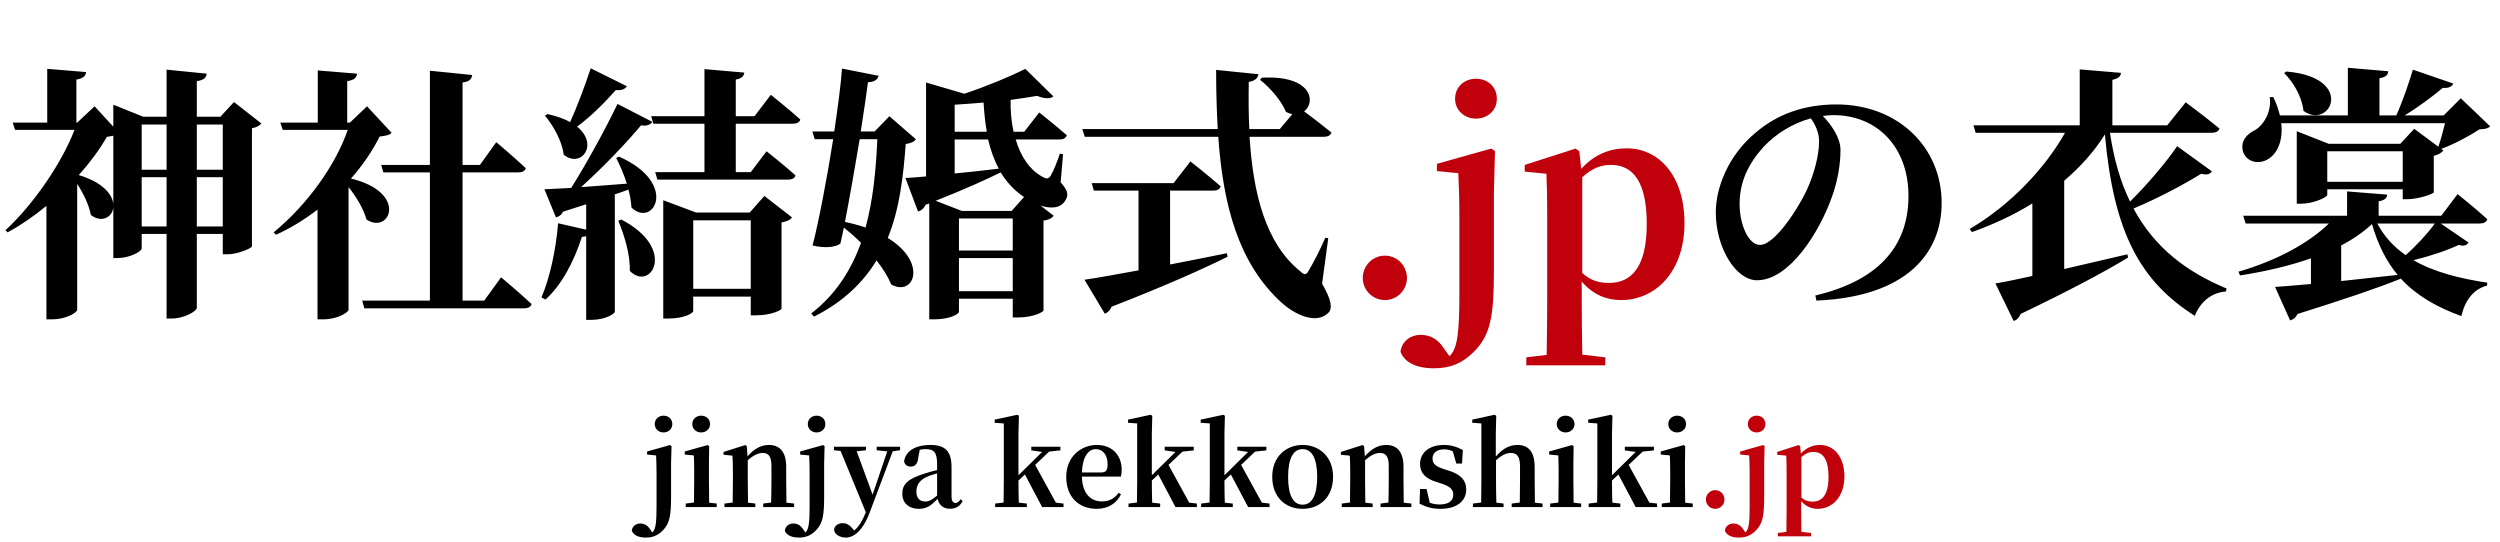
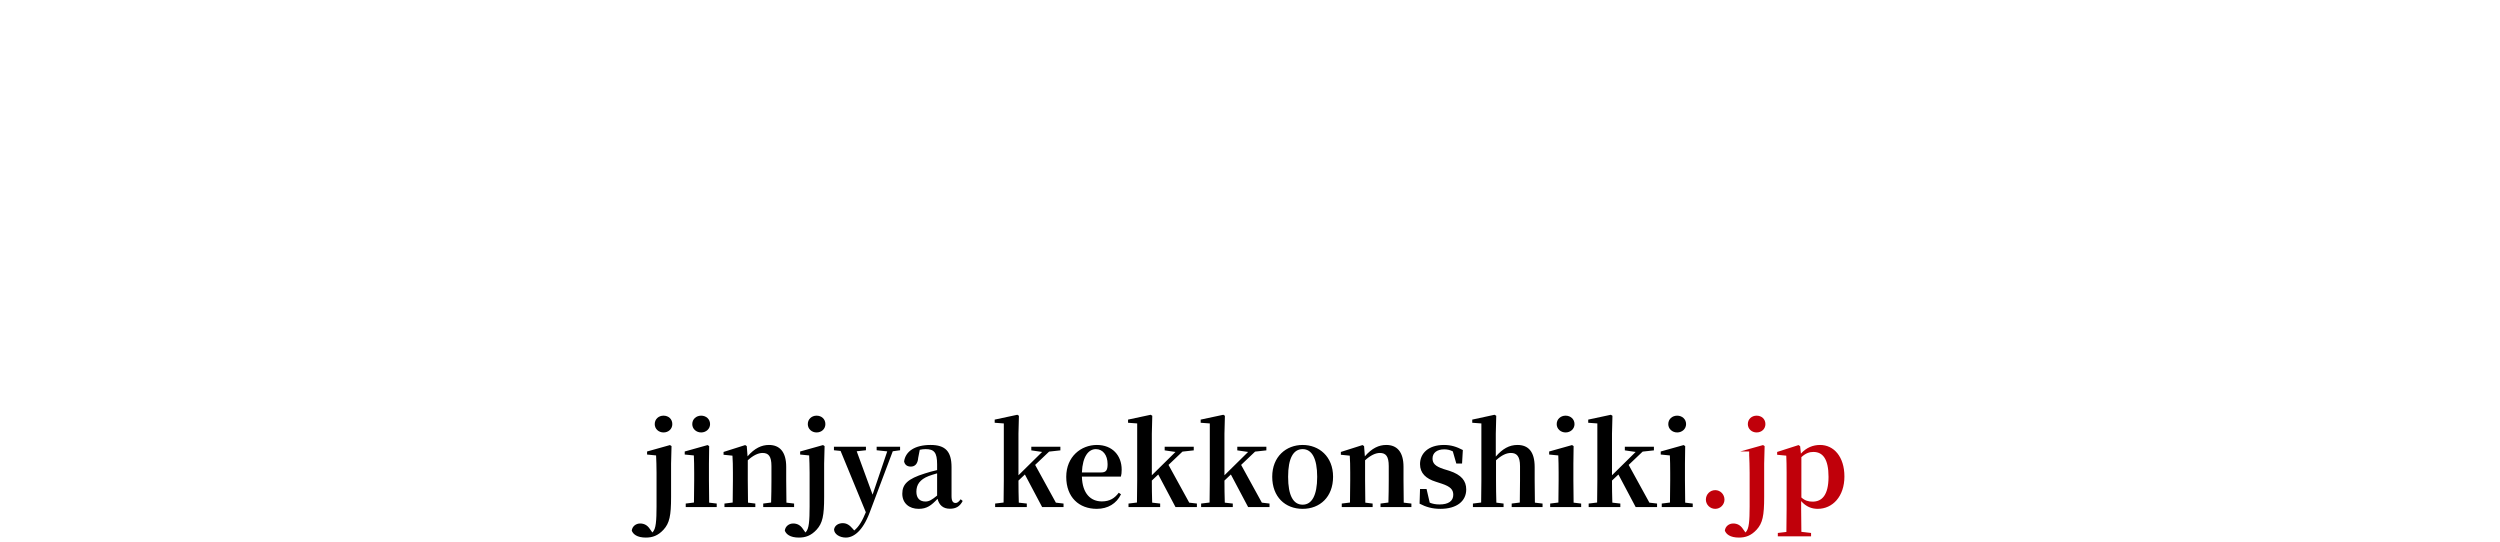
<svg xmlns="http://www.w3.org/2000/svg" width="355" height="77" viewBox="0 0 355 77" fill="none">
  <path d="M94.221 61.408C93.533 61.408 92.973 60.912 92.973 60.224C92.973 59.504 93.533 59.024 94.221 59.024C94.925 59.024 95.469 59.504 95.469 60.224C95.469 60.912 94.925 61.408 94.221 61.408ZM91.885 64.112L95.133 63.2L95.357 63.344L95.293 65.84V70.576C95.293 73.232 95.069 74.288 94.221 75.216C93.437 76.064 92.653 76.336 91.709 76.336C90.445 76.336 89.885 75.84 89.709 75.344C89.789 74.704 90.333 74.336 90.893 74.336C91.453 74.336 91.917 74.56 92.285 75.12L92.637 75.616C92.765 75.488 92.877 75.328 92.957 75.104C93.261 74.304 93.229 72.592 93.229 70.368V67.152C93.229 66.128 93.197 65.44 93.165 64.672L91.885 64.544V64.112ZM99.566 61.408C98.878 61.408 98.302 60.912 98.302 60.224C98.302 59.504 98.878 59.024 99.566 59.024C100.254 59.024 100.83 59.504 100.83 60.224C100.83 60.912 100.254 61.408 99.566 61.408ZM100.702 71.376L101.774 71.504V72H97.374V71.504L98.542 71.36C98.558 70.448 98.574 69.12 98.574 68.24V67.104C98.574 66.08 98.558 65.472 98.526 64.672L97.23 64.544V64.112L100.478 63.2L100.702 63.344L100.67 65.84V68.24C100.67 69.12 100.686 70.464 100.702 71.376ZM111.673 71.376L112.761 71.504V72H108.377V71.504L109.497 71.36C109.529 70.464 109.545 69.152 109.545 68.24V66.192C109.545 64.8 109.145 64.32 108.281 64.32C107.689 64.32 106.969 64.64 106.185 65.36V68.24C106.185 69.12 106.201 70.464 106.217 71.376L107.257 71.504V72H102.873V71.504L104.041 71.36C104.057 70.448 104.073 69.12 104.073 68.24V67.088C104.073 66.048 104.057 65.472 104.009 64.704L102.745 64.576V64.176L105.817 63.2L106.041 63.344L106.153 64.8C107.161 63.632 108.153 63.184 109.193 63.184C110.697 63.184 111.641 64.144 111.641 66.288V68.24C111.641 69.152 111.657 70.464 111.673 71.376ZM115.956 61.408C115.268 61.408 114.708 60.912 114.708 60.224C114.708 59.504 115.268 59.024 115.956 59.024C116.66 59.024 117.204 59.504 117.204 60.224C117.204 60.912 116.66 61.408 115.956 61.408ZM113.62 64.112L116.868 63.2L117.092 63.344L117.028 65.84V70.576C117.028 73.232 116.804 74.288 115.956 75.216C115.172 76.064 114.388 76.336 113.444 76.336C112.179 76.336 111.619 75.84 111.443 75.344C111.523 74.704 112.067 74.336 112.627 74.336C113.188 74.336 113.652 74.56 114.02 75.12L114.372 75.616C114.5 75.488 114.612 75.328 114.692 75.104C114.996 74.304 114.964 72.592 114.964 70.368V67.152C114.964 66.128 114.932 65.44 114.9 64.672L113.62 64.544V64.112ZM127.812 63.44V63.936L126.772 64.08L123.492 72.784C122.484 75.456 121.188 76.336 120.1 76.336C119.252 76.336 118.452 75.856 118.436 75.184C118.532 74.576 119.108 74.288 119.668 74.288C120.26 74.288 120.66 74.592 121.076 75.072L121.3 75.328C121.988 74.768 122.468 73.92 122.948 72.736L119.364 64.032L118.42 63.936V63.44H122.964V63.936L121.652 64.08L123.908 70.24L125.988 64.096L124.484 63.936V63.44H127.812ZM133.07 70.368V67.216C132.59 67.36 132.142 67.488 131.87 67.6C130.606 68.096 130.126 68.832 130.126 69.824C130.126 70.768 130.638 71.216 131.406 71.216C131.934 71.216 132.334 70.976 133.07 70.368ZM136.414 70.896L136.702 71.136C136.286 71.936 135.726 72.24 134.878 72.24C133.902 72.24 133.342 71.696 133.134 70.832C132.254 71.76 131.63 72.256 130.446 72.256C129.102 72.256 128.126 71.456 128.126 70.112C128.126 68.784 128.862 68 131.326 67.232C131.806 67.072 132.446 66.896 133.07 66.752V65.936C133.07 64.24 132.638 63.776 131.438 63.776C131.166 63.776 130.894 63.808 130.606 63.872L130.382 65.024C130.318 65.904 129.886 66.256 129.342 66.256C128.814 66.256 128.478 66 128.382 65.52C128.59 64.08 129.918 63.184 132.142 63.184C134.238 63.184 135.118 64.096 135.118 66.336V70.464C135.118 71.184 135.342 71.424 135.694 71.424C135.934 71.424 136.126 71.28 136.414 70.896ZM149.934 71.376L151.022 71.504V72H147.982L145.534 67.376L144.622 68.24C144.622 69.184 144.638 70.464 144.67 71.376L145.806 71.504V72H141.31V71.504L142.51 71.36C142.526 70.432 142.542 69.136 142.542 68.24V60.128L141.246 60.032V59.584L144.462 58.896L144.686 59.04L144.622 61.584V67.488L147.982 64.176L146.446 63.952V63.44H150.574V63.952L148.974 64.128L146.99 66.016L149.934 71.376ZM153.63 67.088H156.366C157.102 67.088 157.278 66.72 157.278 65.904C157.278 64.608 156.59 63.776 155.614 63.776C154.606 63.776 153.726 64.752 153.63 67.088ZM159.166 67.68H153.63C153.694 70.128 154.91 71.2 156.462 71.2C157.614 71.2 158.302 70.72 158.862 69.968L159.182 70.192C158.542 71.504 157.326 72.256 155.742 72.256C153.23 72.256 151.406 70.624 151.406 67.712C151.406 64.832 153.518 63.184 155.758 63.184C157.95 63.184 159.278 64.672 159.278 66.688C159.278 67.104 159.246 67.408 159.166 67.68ZM168.872 71.376L169.96 71.504V72H166.92L164.472 67.376L163.56 68.24C163.56 69.184 163.576 70.464 163.608 71.376L164.744 71.504V72H160.248V71.504L161.448 71.36C161.464 70.432 161.48 69.136 161.48 68.24V60.128L160.184 60.032V59.584L163.4 58.896L163.624 59.04L163.56 61.584V67.488L166.92 64.176L165.384 63.952V63.44H169.512V63.952L167.911 64.128L165.928 66.016L168.872 71.376ZM179.184 71.376L180.272 71.504V72H177.232L174.784 67.376L173.872 68.24C173.872 69.184 173.888 70.464 173.92 71.376L175.056 71.504V72H170.56V71.504L171.76 71.36C171.776 70.432 171.792 69.136 171.792 68.24V60.128L170.496 60.032V59.584L173.712 58.896L173.936 59.04L173.872 61.584V67.488L177.232 64.176L175.696 63.952V63.44H179.824V63.952L178.224 64.128L176.24 66.016L179.184 71.376ZM184.976 72.256C182.496 72.256 180.656 70.56 180.656 67.696C180.656 64.832 182.64 63.184 184.976 63.184C187.296 63.184 189.296 64.816 189.296 67.696C189.296 70.576 187.424 72.256 184.976 72.256ZM184.976 71.664C186.272 71.664 187.04 70.368 187.04 67.712C187.04 65.072 186.272 63.776 184.976 63.776C183.648 63.776 182.912 65.072 182.912 67.712C182.912 70.368 183.648 71.664 184.976 71.664ZM199.33 71.376L200.418 71.504V72H196.034V71.504L197.154 71.36C197.186 70.464 197.202 69.152 197.202 68.24V66.192C197.202 64.8 196.802 64.32 195.938 64.32C195.346 64.32 194.626 64.64 193.842 65.36V68.24C193.842 69.12 193.858 70.464 193.874 71.376L194.914 71.504V72H190.53V71.504L191.698 71.36C191.714 70.448 191.73 69.12 191.73 68.24V67.088C191.73 66.048 191.714 65.472 191.666 64.704L190.402 64.576V64.176L193.474 63.2L193.698 63.344L193.81 64.8C194.818 63.632 195.81 63.184 196.85 63.184C198.354 63.184 199.298 64.144 199.298 66.288V68.24C199.298 69.152 199.314 70.464 199.33 71.376ZM205.004 66.608L205.836 66.864C207.516 67.424 208.204 68.272 208.204 69.504C208.204 71.136 206.892 72.256 204.54 72.256C203.388 72.256 202.492 72 201.58 71.52L201.644 69.44H202.572L203.02 71.376C203.436 71.552 203.884 71.632 204.412 71.632C205.692 71.632 206.364 71.136 206.364 70.256C206.364 69.552 205.996 69.104 204.748 68.688L203.868 68.4C202.492 67.968 201.644 67.2 201.644 65.904C201.644 64.368 202.844 63.184 205.036 63.184C206.06 63.184 206.844 63.44 207.724 63.904L207.612 65.824H206.796L206.3 64.096C205.916 63.904 205.548 63.808 205.084 63.808C204.028 63.808 203.42 64.32 203.42 65.104C203.42 65.776 203.772 66.208 205.004 66.608ZM217.955 71.376L219.043 71.504V72H214.659V71.504L215.811 71.36C215.827 70.464 215.843 69.152 215.843 68.24V66.192C215.843 64.8 215.379 64.32 214.547 64.32C213.907 64.32 213.219 64.64 212.435 65.36V68.24C212.435 69.12 212.451 70.464 212.483 71.376L213.507 71.504V72H209.155V71.504L210.323 71.36C210.339 70.448 210.355 69.12 210.355 68.24V60.128L209.059 60.032V59.584L212.227 58.896L212.467 59.04L212.403 61.584V64.832C213.363 63.728 214.307 63.184 215.475 63.184C216.995 63.184 217.923 64.096 217.923 66.32V68.24C217.923 69.152 217.939 70.464 217.955 71.376ZM222.316 61.408C221.628 61.408 221.052 60.912 221.052 60.224C221.052 59.504 221.628 59.024 222.316 59.024C223.004 59.024 223.58 59.504 223.58 60.224C223.58 60.912 223.004 61.408 222.316 61.408ZM223.452 71.376L224.524 71.504V72H220.124V71.504L221.292 71.36C221.308 70.448 221.324 69.12 221.324 68.24V67.104C221.324 66.08 221.308 65.472 221.276 64.672L219.98 64.544V64.112L223.228 63.2L223.452 63.344L223.42 65.84V68.24C223.42 69.12 223.436 70.464 223.452 71.376ZM234.215 71.376L235.303 71.504V72H232.263L229.815 67.376L228.903 68.24C228.903 69.184 228.919 70.464 228.951 71.376L230.087 71.504V72H225.591V71.504L226.791 71.36C226.807 70.432 226.823 69.136 226.823 68.24V60.128L225.527 60.032V59.584L228.743 58.896L228.967 59.04L228.903 61.584V67.488L232.263 64.176L230.727 63.952V63.44H234.855V63.952L233.255 64.128L231.271 66.016L234.215 71.376ZM238.16 61.408C237.472 61.408 236.896 60.912 236.896 60.224C236.896 59.504 237.472 59.024 238.16 59.024C238.848 59.024 239.424 59.504 239.424 60.224C239.424 60.912 238.848 61.408 238.16 61.408ZM239.296 71.376L240.368 71.504V72H235.968V71.504L237.136 71.36C237.152 70.448 237.168 69.12 237.168 68.24V67.104C237.168 66.08 237.152 65.472 237.12 64.672L235.824 64.544V64.112L239.072 63.2L239.296 63.344L239.264 65.84V68.24C239.264 69.12 239.28 70.464 239.296 71.376Z" fill="black" />
-   <path d="M243.563 72.256C242.811 72.256 242.235 71.648 242.235 70.944C242.235 70.208 242.811 69.6 243.563 69.6C244.299 69.6 244.875 70.208 244.875 70.944C244.875 71.648 244.299 72.256 243.563 72.256ZM249.44 61.408C248.752 61.408 248.192 60.912 248.192 60.224C248.192 59.504 248.752 59.024 249.44 59.024C250.144 59.024 250.688 59.504 250.688 60.224C250.688 60.912 250.144 61.408 249.44 61.408ZM247.104 64.112L250.352 63.2L250.576 63.344L250.512 65.84V70.576C250.512 73.232 250.288 74.288 249.44 75.216C248.656 76.064 247.872 76.336 246.928 76.336C245.664 76.336 245.104 75.84 244.928 75.344C245.008 74.704 245.552 74.336 246.112 74.336C246.672 74.336 247.136 74.56 247.504 75.12L247.856 75.616C247.984 75.488 248.096 75.328 248.176 75.104C248.48 74.304 248.448 72.592 248.448 70.368V67.152C248.448 66.128 248.416 65.44 248.384 64.672L247.104 64.544V64.112ZM255.795 64.912V70.64C256.291 71.088 256.787 71.232 257.395 71.232C258.707 71.232 259.651 70.32 259.651 67.712C259.651 65.184 258.835 64.176 257.507 64.176C256.995 64.176 256.467 64.304 255.795 64.912ZM255.619 63.36L255.731 64.416C256.499 63.552 257.459 63.184 258.451 63.184C260.387 63.184 261.907 64.832 261.907 67.664C261.907 70.496 260.227 72.256 258.115 72.256C257.283 72.256 256.467 71.968 255.763 71.152V72.256C255.763 73.216 255.779 74.368 255.795 75.52L257.171 75.68V76.16H252.451V75.68L253.667 75.536C253.683 74.384 253.699 73.232 253.699 72.256V67.104C253.699 66.064 253.683 65.472 253.651 64.704L252.355 64.576V64.176L255.395 63.2L255.619 63.36Z" fill="#C0000A" />
-   <path d="M27.948 32.158H31.634V25.166H27.948V32.158ZM20.12 32.158H23.654V25.166H20.12V32.158ZM16.092 28.966V19.276C15.826 19.314 15.56 19.39 15.18 19.428C14.154 21.214 12.786 23.076 11.19 24.862C14.61 25.888 15.94 27.598 16.092 28.966ZM23.654 17.68H20.12V24.102H23.654V17.68ZM31.634 17.68H27.948V24.102H31.634V17.68ZM33.23 14.488L37.106 17.528C36.916 17.794 36.46 18.098 35.776 18.212V34.97C35.738 35.274 33.686 36.11 32.318 36.11H31.634V33.222H27.948V43.71C27.948 44.204 26.086 45.23 24.452 45.23H23.654V33.222H20.12V35.274C20.12 35.692 18.448 36.642 16.7 36.642H16.092V29.46C15.94 30.866 14.42 31.702 12.9 30.524C12.634 29.08 11.836 27.446 10.962 26.116V44.014C10.962 44.318 9.518 45.344 7.39 45.344H6.592V29.232C4.844 30.676 2.982 31.968 1.082 32.994L0.778 32.69C4.882 28.89 8.796 23.076 10.582 18.44H2.146L1.804 17.414H6.706V9.776L12.216 10.232C12.178 10.764 11.836 11.144 10.848 11.296V17.414H10.962L13.432 15.096L16.092 17.984V14.868L20.348 16.578H23.654V9.89L29.354 10.46C29.278 10.992 29.012 11.372 27.948 11.524V16.578H31.292L33.23 14.488ZM52.116 15.096L55.612 18.858C55.27 19.2 54.814 19.276 53.902 19.39C52.914 21.404 51.508 23.456 49.836 25.356C58.044 27.332 55.346 33.374 52.04 31.17C51.622 29.65 50.596 27.94 49.494 26.572V44.014C49.494 44.28 48.05 45.344 45.922 45.344H45.086V29.764C43.262 31.17 41.286 32.386 39.196 33.336L38.854 32.994C43.642 29.08 47.67 23.418 49.38 18.44H40.146L39.804 17.414H45.124V10.004L50.71 10.46C50.634 10.992 50.33 11.372 49.304 11.524V17.414H49.684L52.116 15.096ZM68.76 42.684L71.154 39.378C71.154 39.378 73.89 41.658 75.486 43.178C75.372 43.596 74.954 43.786 74.422 43.786H51.736L51.432 42.684H61.046V24.482H54.434L54.13 23.418H61.046V10.042L67.05 10.65C66.974 11.22 66.67 11.6 65.682 11.714V23.418H68.152L70.47 20.188C70.47 20.188 73.092 22.392 74.65 23.874C74.574 24.292 74.156 24.482 73.586 24.482H65.682V42.684H68.76ZM83.884 9.7L89.014 12.246C88.786 12.626 88.254 12.892 87.456 12.778C85.746 14.716 83.846 16.578 81.946 17.984C85.1 20.53 82.516 23.95 80.046 21.974C79.818 20.036 78.564 17.832 77.386 16.426L77.766 16.198C79.096 16.502 80.16 16.882 80.958 17.338C81.908 15.248 83.01 12.322 83.884 9.7ZM87.798 31.36L88.216 31.17C96.234 35.312 92.396 41.506 89.432 38.466C89.508 36.148 88.634 33.336 87.798 31.36ZM87.494 22.43L87.912 22.24C96.5 26.078 92.738 32.462 89.66 29.46C89.622 28.662 89.47 27.788 89.242 26.914C88.672 27.142 88.026 27.37 87.304 27.598V44.28C87.304 44.508 86.05 45.42 83.96 45.42H83.238V33.526C83.048 33.602 82.858 33.64 82.63 33.64C81.452 37.25 79.742 40.48 77.462 42.532L76.892 42.228C78.07 39.454 78.944 35.502 79.248 31.702L83.238 32.614V29.004L79.932 30.068C79.742 30.524 79.324 30.79 78.944 30.866L77.31 26.876C78.184 26.838 79.514 26.762 81.11 26.686C83.428 23 86.05 18.174 87.684 14.754L92.624 17.3C92.396 17.68 91.864 17.946 91.028 17.794C89.014 20.226 85.708 23.684 82.516 26.572C84.492 26.42 86.734 26.268 89.014 26.078C88.596 24.748 88.026 23.456 87.494 22.43ZM98.438 41.012H106.608V31.284H98.438V41.012ZM106.456 30.182L108.546 27.826L112.46 30.866C112.232 31.208 111.814 31.436 110.978 31.588V43.824C110.978 44.014 109.572 44.774 107.368 44.774H106.608V42.114H98.438V44.166C98.438 44.47 97.146 45.23 94.942 45.23H94.182V28.434L98.856 30.182H106.456ZM112.612 17.566H104.48V24.444H106.608L108.85 21.48C108.85 21.48 111.396 23.494 112.954 24.9C112.878 25.318 112.46 25.508 111.89 25.508H93.346L93.042 24.444H100.034V17.566H92.776L92.472 16.502H100.034V9.814L105.696 10.308C105.62 10.802 105.354 11.144 104.48 11.296V16.502H107.14L109.458 13.462C109.458 13.462 112.08 15.552 113.638 16.958C113.562 17.376 113.144 17.566 112.612 17.566ZM124.582 19.77H122.074C121.428 23.646 120.668 27.978 119.984 31.512C121.048 31.74 122.036 32.006 122.91 32.31C123.974 28.434 124.392 24.14 124.582 19.77ZM126.292 16.502L130.054 19.77C129.788 20.15 129.446 20.302 128.61 20.454C128.268 25.09 127.736 29.688 126.064 33.792C131.764 37.25 129.826 42.19 126.558 40.404C126.102 39.302 125.38 38.124 124.468 36.984C122.568 40.1 119.756 42.874 115.576 44.964L115.196 44.508C118.692 41.81 120.858 38.352 122.264 34.476C121.466 33.678 120.63 32.956 119.832 32.31C119.642 33.146 119.49 33.906 119.338 34.59C118.654 35.122 117.096 35.274 115.386 34.856C116.298 31.322 117.438 25.28 118.312 19.77H115.69L115.348 18.668H118.464C118.996 15.096 119.414 11.866 119.566 9.738L124.772 10.764C124.62 11.258 124.24 11.638 123.252 11.676C123.024 13.348 122.682 15.856 122.226 18.668H124.202L126.292 16.502ZM136.172 41.354H143.81V36.642H136.172V41.354ZM143.81 35.578V31.018H136.172V35.578H143.81ZM143.658 29.954L145.406 27.978C144 27.028 142.936 25.85 142.1 24.482C140.01 25.508 137.008 26.876 132.866 28.51L136.59 29.954H143.658ZM135.564 19.808V24.634C137.502 24.444 139.668 24.216 141.834 23.95C141.15 22.696 140.656 21.29 140.314 19.808H135.564ZM135.564 18.706H140.124C139.896 17.376 139.744 16.008 139.668 14.564C138.3 14.678 136.932 14.792 135.564 14.868V18.706ZM150.954 21.898L150.612 25.888C151.524 26.914 151.828 27.636 151.296 28.434C150.574 29.688 149.054 29.612 147.762 29.194L149.624 30.638C149.396 30.942 149.016 31.208 148.18 31.322V44.09C148.18 44.28 146.774 45.078 144.57 45.078H143.81V42.418H136.172V44.28C136.172 44.584 134.88 45.344 132.714 45.344H131.954V28.89L131.422 29.08C131.194 29.612 130.814 29.916 130.358 30.03L128.572 25.28C129.294 25.242 130.282 25.166 131.498 25.052V11.714L136.932 13.31C140.238 12.208 143.582 10.802 145.596 9.776L149.586 13.69C149.13 14.07 148.332 14.032 147.268 13.614C146.166 13.804 144.874 13.994 143.506 14.184C143.468 15.742 143.62 17.3 143.924 18.706H145.444L147.572 15.97C147.572 15.97 150.004 17.908 151.486 19.2C151.372 19.618 150.992 19.808 150.422 19.808H144.228C144.95 22.24 146.242 24.216 148.218 25.204C148.674 25.432 148.94 25.356 149.206 24.938C149.586 24.292 150.118 23 150.498 21.822L150.954 21.898ZM166.154 27.066V37.554C168.7 37.06 171.436 36.528 174.21 35.958L174.324 36.452C170.79 38.2 165.66 40.518 157.832 43.558C157.642 44.09 157.262 44.394 156.882 44.546L153.994 39.72C155.628 39.492 158.364 38.998 161.67 38.39V27.066H155.324L155.02 26.002H166.648L169.042 22.924C169.042 22.924 171.702 25.014 173.336 26.458C173.222 26.876 172.842 27.066 172.31 27.066H166.154ZM188.612 33.83L187.738 40.29C189.068 42.57 189.258 43.824 188.612 44.432C186.826 46.18 183.71 44.546 182 42.988C175.844 37.402 173.678 29.118 172.994 19.428H154.032L153.69 18.326H172.918C172.766 15.628 172.69 12.816 172.69 9.928L178.694 10.536C178.618 11.03 178.276 11.486 177.326 11.638C177.288 13.88 177.288 16.122 177.402 18.326H181.734L183.52 16.198C183.216 16.16 182.912 16.046 182.608 15.894C181.962 14.26 180.252 12.36 178.922 11.334L179.188 11.03C186.294 10.65 186.902 14.488 185.192 15.818C186.18 16.54 187.852 17.832 189.068 18.82C188.954 19.238 188.498 19.428 187.966 19.428H177.44C177.934 27.408 179.682 34.552 184.66 38.542C185.192 39.074 185.496 39.074 185.838 38.428C186.446 37.402 187.51 35.388 188.194 33.754L188.612 33.83ZM258.31 20.074C258.31 18.82 257.778 17.68 257.132 16.806C254.662 17.49 252.268 18.896 250.444 20.834C248.24 23.266 247.024 25.85 247.024 28.966C247.024 31.968 248.316 34.78 249.912 34.78C252.04 34.78 255.384 29.536 256.6 26.914C257.588 24.71 258.31 22.088 258.31 20.074ZM257.93 42.684L257.778 41.962C267.392 39.682 271.002 34.4 271.002 27.826C271.002 20.834 266.518 16.35 260.362 16.35C259.868 16.35 259.336 16.388 258.842 16.464C259.982 17.642 261.35 19.504 261.35 21.29C261.35 23.228 260.97 25.736 260.096 28.054C258.386 32.88 254.13 39.796 249.494 39.796C246.454 39.796 243.642 35.122 243.642 30.182C243.642 26.648 245.39 22.126 249.228 18.896C252.306 16.236 256.144 14.83 260.78 14.83C269.52 14.83 275.714 20.91 275.714 28.814C275.714 35.996 270.698 42.152 257.93 42.684ZM309.154 20.758L314.094 24.33C313.828 24.71 313.486 24.9 312.574 24.672C310.18 26.154 306.494 28.13 302.96 29.612C305.962 35.198 310.522 38.618 316.184 40.974L316.07 41.392C314.094 41.544 312.46 42.798 311.662 44.85C303.948 39.948 300.148 33.108 298.894 19.086C297.412 21.48 295.436 23.684 293.118 25.66V38.2C295.892 37.554 298.97 36.832 302.086 36.11L302.2 36.566C299.008 38.504 294.144 41.126 286.924 44.584C286.772 45.04 286.392 45.458 285.936 45.572L283.352 40.252C284.53 40.062 286.354 39.682 288.596 39.188V28.89C286.012 30.486 283.124 31.854 280.008 32.956L279.704 32.5C285.518 29.118 290.458 23.798 293.232 18.858H280.54L280.236 17.794H295.322V9.852L301.174 10.346C301.136 10.802 300.87 11.144 299.958 11.334V17.794H307.748L310.37 14.526C310.37 14.526 313.334 16.73 315.158 18.25C315.044 18.668 314.626 18.858 314.056 18.858H299.616C300.186 22.696 301.136 25.888 302.466 28.624C304.974 26.154 307.748 22.848 309.154 20.758ZM324.354 10.384L324.658 10.156C334.538 10.992 330.928 18.516 327.09 15.742C326.9 13.804 325.684 11.676 324.354 10.384ZM330.472 25.812H341.188V21.48H330.472V25.812ZM347.192 17.49H323.936C324.24 20.112 323.29 21.936 321.96 22.658C320.668 23.38 318.996 23 318.502 21.518C318.122 20.074 318.996 19.048 320.212 18.478C321.428 17.756 322.606 15.856 322.302 13.804L322.796 13.766C323.252 14.678 323.556 15.59 323.746 16.388H333.398V9.624L339.136 10.118C339.098 10.612 338.832 10.954 337.882 11.106V16.388H340.276C341.15 14.45 342.062 11.79 342.632 9.89L348.37 11.866C348.18 12.284 347.724 12.55 346.888 12.474C345.52 13.614 343.468 15.172 341.454 16.388H347.002L349.434 13.956L353.614 17.946C353.272 18.25 352.93 18.326 352.094 18.364C350.726 19.276 348.446 20.492 346.66 21.138L346.964 21.366C346.774 21.632 346.28 21.974 345.596 22.126V27.294C345.558 27.56 343.316 28.282 341.948 28.282H341.188V26.876H330.472V27.674C330.472 28.016 328.496 28.928 326.748 28.928H326.14V18.63L330.662 20.416H340.846L342.822 18.288L346.242 20.834C346.584 19.884 346.926 18.592 347.192 17.49ZM345.748 31.74H337.578C338.566 33.602 339.934 35.084 341.606 36.224C343.126 34.894 344.798 33.07 345.748 31.74ZM332.448 34.856V39.91C334.918 39.644 337.654 39.34 340.466 39.036C338.908 37.174 337.692 34.818 336.818 31.816C335.602 32.956 334.12 33.982 332.448 34.856ZM346.66 30.638L348.978 27.56C348.978 27.56 351.6 29.65 353.196 31.132C353.082 31.55 352.664 31.74 352.094 31.74H346.584L350.536 34.438C350.27 34.818 349.928 35.008 349.13 34.78C347.458 35.578 345.064 36.376 342.708 36.946C345.672 38.656 349.358 39.568 353.196 40.138L353.158 40.556C351.258 41.05 350.042 42.608 349.51 44.888C345.976 43.596 343.126 41.962 340.922 39.568C337.73 40.86 333.056 42.456 326.254 44.584C326.026 45.078 325.646 45.382 325.19 45.496L323.062 40.746C324.24 40.67 326.026 40.518 328.154 40.328V36.68C325.152 37.744 321.732 38.542 318.084 39.112L317.856 38.58C323.138 37.06 327.774 34.59 330.7 31.74H318.882L318.54 30.638H333.284V27.18L338.984 27.636C338.946 28.092 338.68 28.434 337.768 28.586V30.638H346.66Z" fill="black" />
-   <path d="M196.668 42.608C194.882 42.608 193.514 41.164 193.514 39.492C193.514 37.744 194.882 36.3 196.668 36.3C198.416 36.3 199.784 37.744 199.784 39.492C199.784 41.164 198.416 42.608 196.668 42.608ZM209.587 16.844C207.953 16.844 206.623 15.666 206.623 14.032C206.623 12.322 207.953 11.182 209.587 11.182C211.259 11.182 212.551 12.322 212.551 14.032C212.551 15.666 211.259 16.844 209.587 16.844ZM204.039 23.266L211.753 21.1L212.285 21.442L212.133 27.37V38.618C212.133 44.926 211.601 47.434 209.587 49.638C207.725 51.652 205.863 52.298 203.621 52.298C200.619 52.298 199.289 51.12 198.871 49.942C199.061 48.422 200.353 47.548 201.683 47.548C203.013 47.548 204.115 48.08 204.989 49.41L205.825 50.588C206.129 50.284 206.395 49.904 206.585 49.372C207.307 47.472 207.231 43.406 207.231 38.124V30.486C207.231 28.054 207.155 26.42 207.079 24.596L204.039 24.292V23.266ZM224.681 25.166V38.77C225.859 39.834 227.037 40.176 228.481 40.176C231.597 40.176 233.839 38.01 233.839 31.816C233.839 25.812 231.901 23.418 228.747 23.418C227.531 23.418 226.277 23.722 224.681 25.166ZM224.263 21.48L224.529 23.988C226.353 21.936 228.633 21.062 230.989 21.062C235.587 21.062 239.197 24.976 239.197 31.702C239.197 38.428 235.207 42.608 230.191 42.608C228.215 42.608 226.277 41.924 224.605 39.986V42.608C224.605 44.888 224.643 47.624 224.681 50.36L227.949 50.74V51.88H216.739V50.74L219.627 50.398C219.665 47.662 219.703 44.926 219.703 42.608V30.372C219.703 27.902 219.665 26.496 219.589 24.672L216.511 24.368V23.418L223.731 21.1L224.263 21.48Z" fill="#C0000A" />
+   <path d="M243.563 72.256C242.811 72.256 242.235 71.648 242.235 70.944C242.235 70.208 242.811 69.6 243.563 69.6C244.299 69.6 244.875 70.208 244.875 70.944C244.875 71.648 244.299 72.256 243.563 72.256ZM249.44 61.408C248.752 61.408 248.192 60.912 248.192 60.224C248.192 59.504 248.752 59.024 249.44 59.024C250.144 59.024 250.688 59.504 250.688 60.224C250.688 60.912 250.144 61.408 249.44 61.408ZM247.104 64.112L250.352 63.2L250.576 63.344L250.512 65.84V70.576C250.512 73.232 250.288 74.288 249.44 75.216C248.656 76.064 247.872 76.336 246.928 76.336C245.664 76.336 245.104 75.84 244.928 75.344C245.008 74.704 245.552 74.336 246.112 74.336C246.672 74.336 247.136 74.56 247.504 75.12L247.856 75.616C247.984 75.488 248.096 75.328 248.176 75.104C248.48 74.304 248.448 72.592 248.448 70.368V67.152C248.448 66.128 248.416 65.44 248.384 64.672V64.112ZM255.795 64.912V70.64C256.291 71.088 256.787 71.232 257.395 71.232C258.707 71.232 259.651 70.32 259.651 67.712C259.651 65.184 258.835 64.176 257.507 64.176C256.995 64.176 256.467 64.304 255.795 64.912ZM255.619 63.36L255.731 64.416C256.499 63.552 257.459 63.184 258.451 63.184C260.387 63.184 261.907 64.832 261.907 67.664C261.907 70.496 260.227 72.256 258.115 72.256C257.283 72.256 256.467 71.968 255.763 71.152V72.256C255.763 73.216 255.779 74.368 255.795 75.52L257.171 75.68V76.16H252.451V75.68L253.667 75.536C253.683 74.384 253.699 73.232 253.699 72.256V67.104C253.699 66.064 253.683 65.472 253.651 64.704L252.355 64.576V64.176L255.395 63.2L255.619 63.36Z" fill="#C0000A" />
</svg>